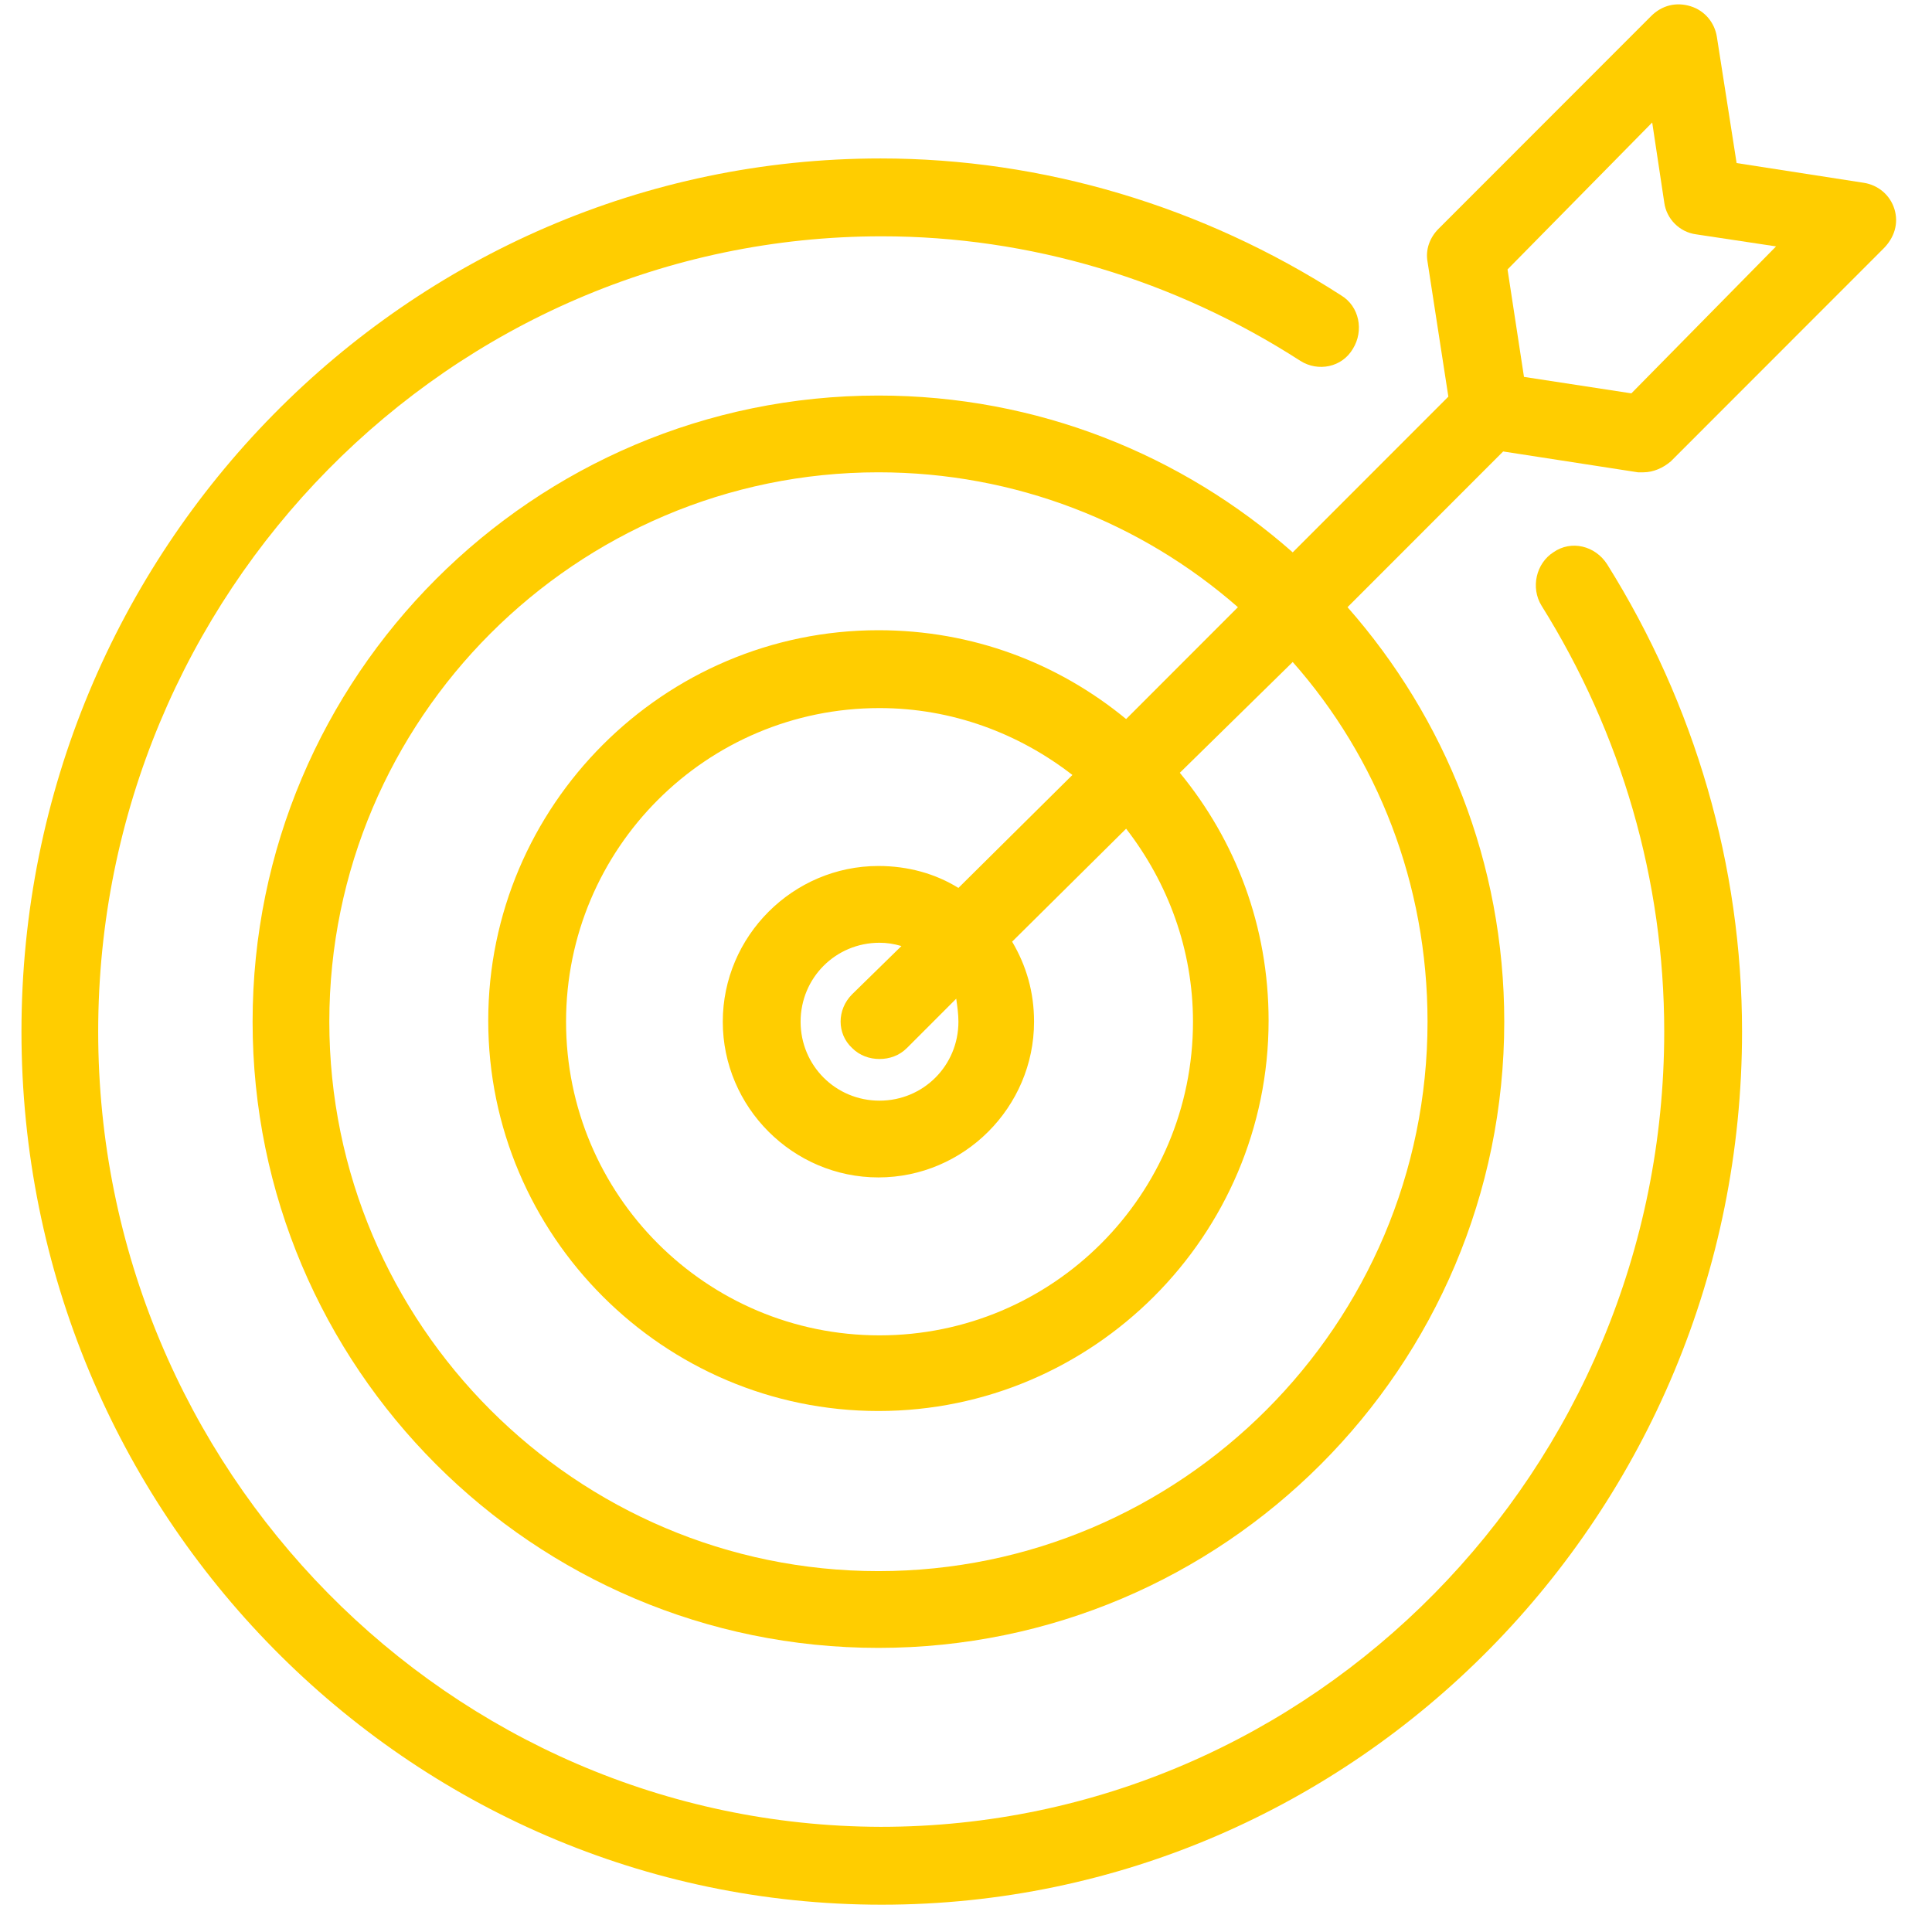
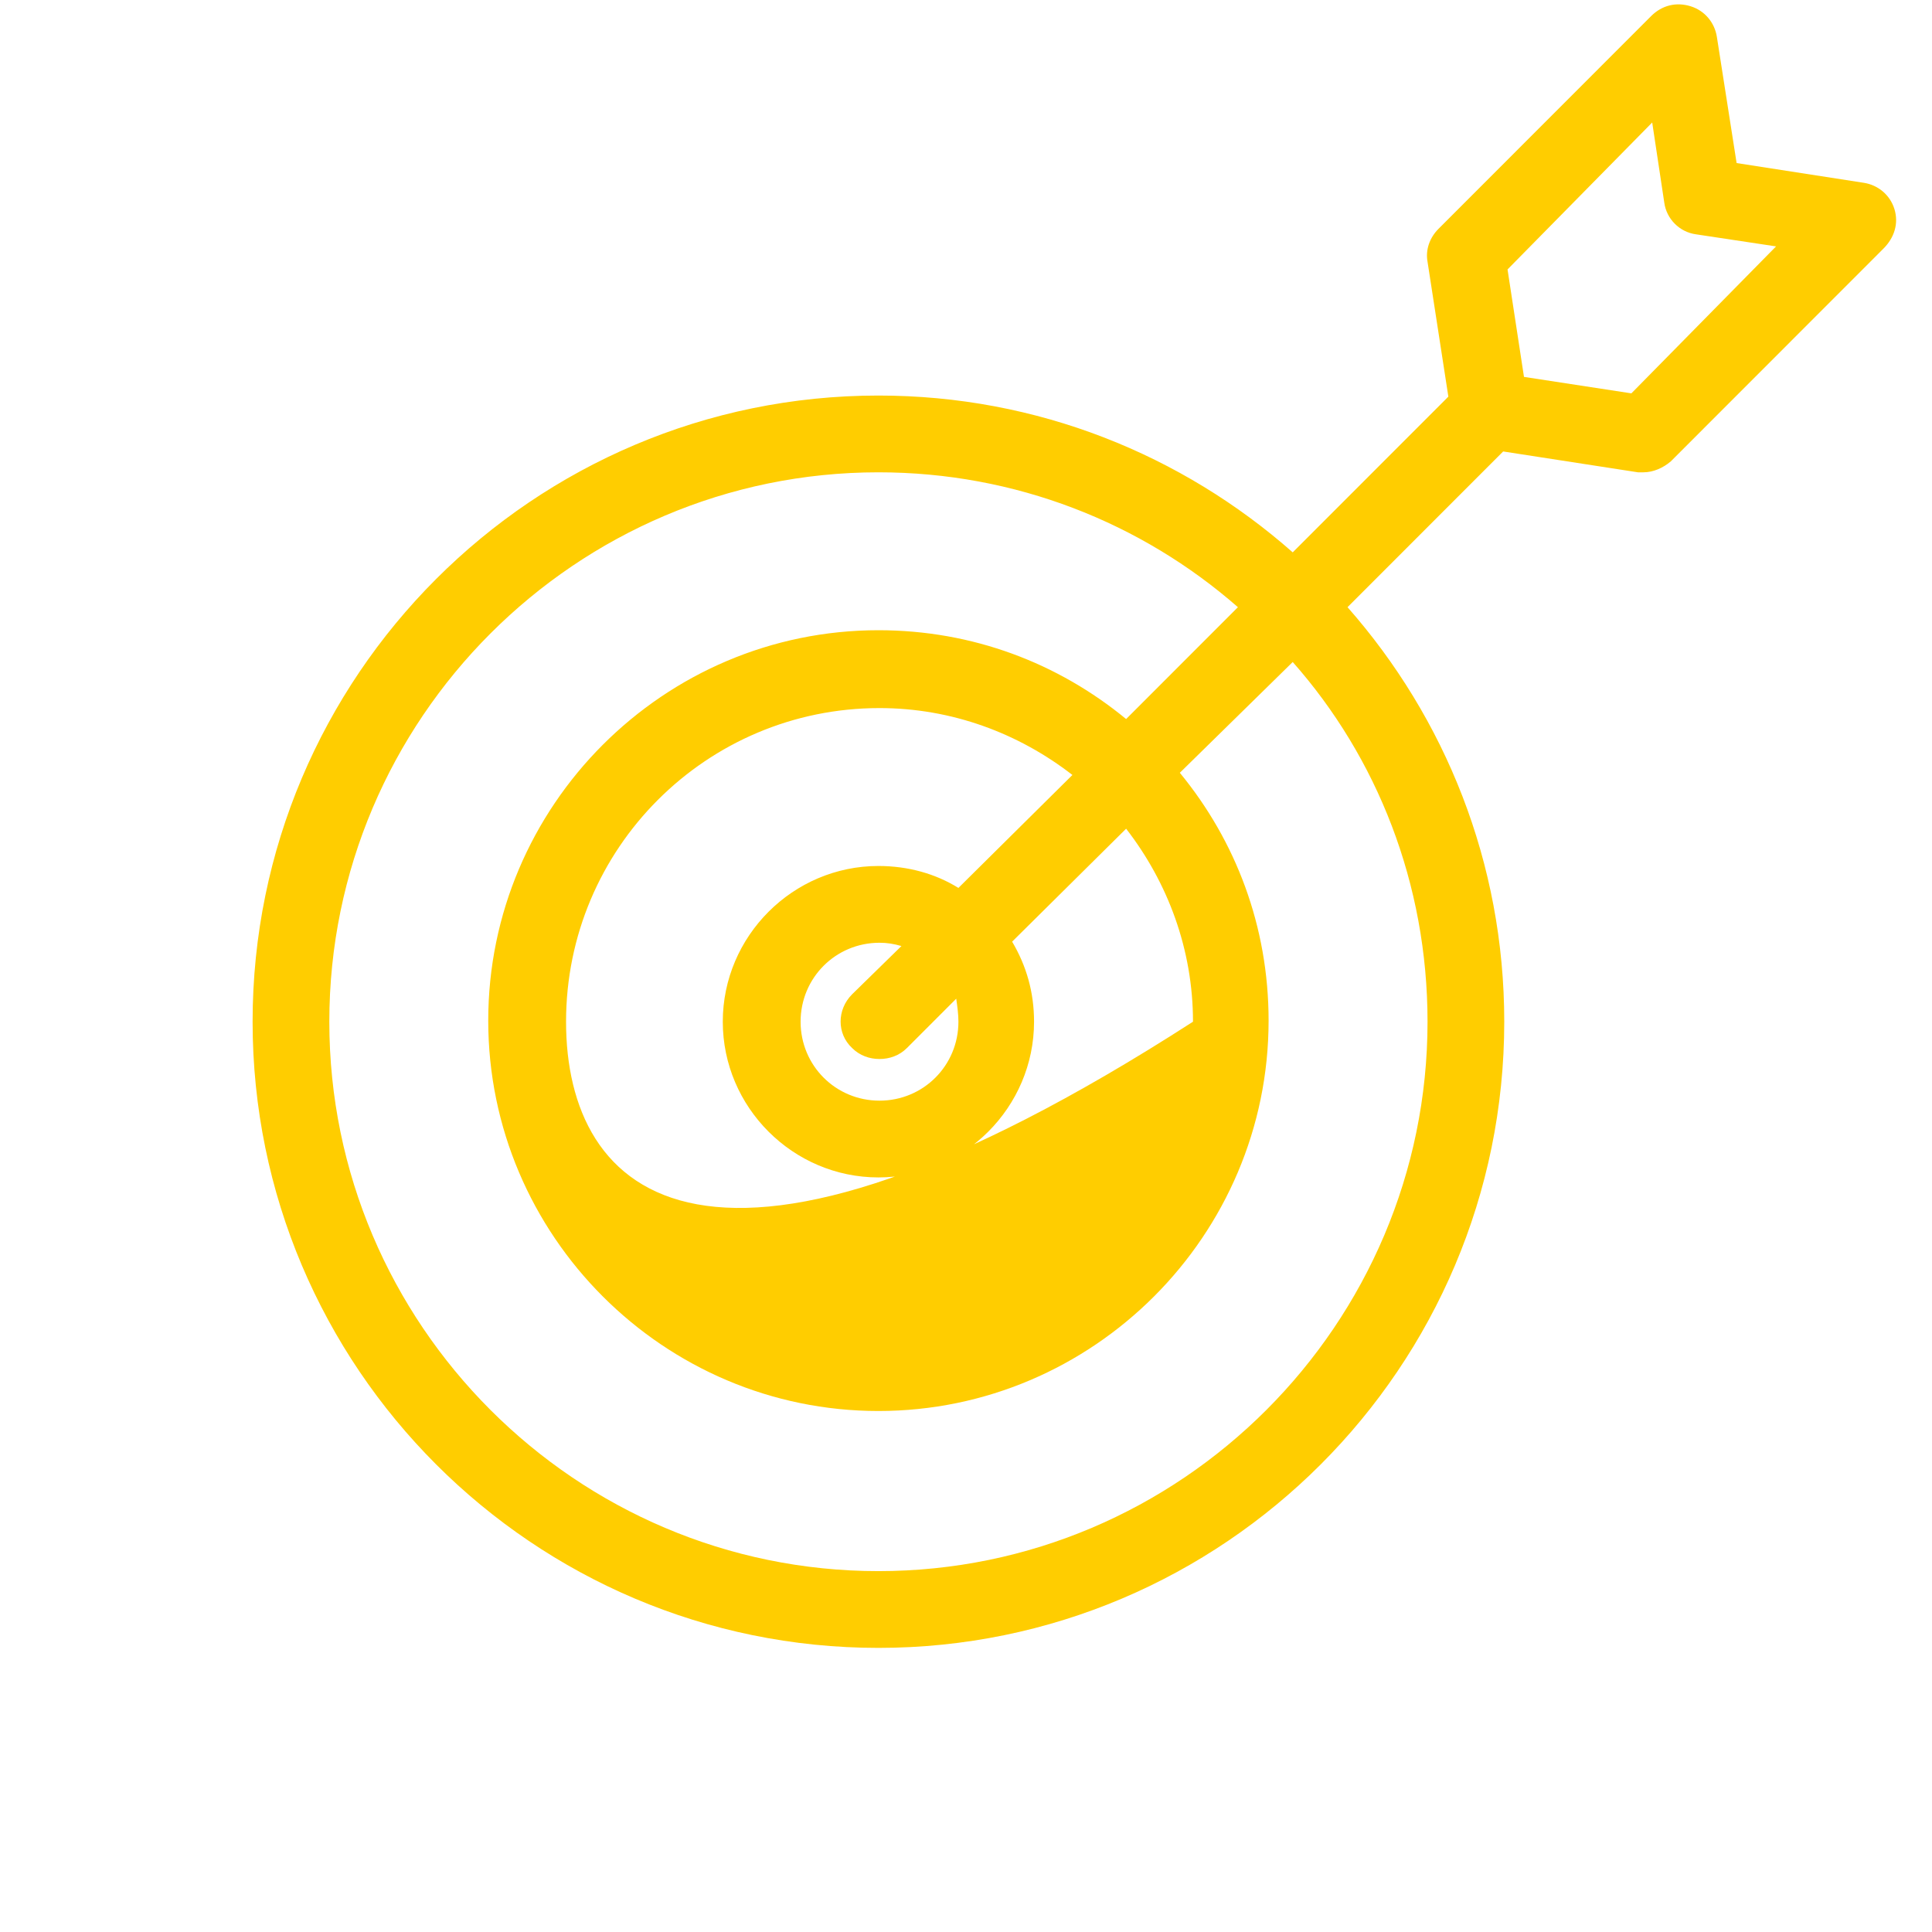
<svg xmlns="http://www.w3.org/2000/svg" width="90px" height="90px" viewBox="0 0 90 90" version="1.1">
  <title>functiegericht-icon</title>
  <desc>Created with Sketch.</desc>
  <g id="functiegericht-icon" stroke="none" stroke-width="1" fill="none" fill-rule="evenodd">
    <g id="functiegericht" transform="translate(1, 0)" fill="#FFCD00" fill-rule="nonzero">
-       <path d="M87.25,9.741 C87.046,9.077 86.484,8.617 85.82,8.515 L79.898,7.596 L78.979,1.721 C78.877,1.057 78.417,0.495 77.753,0.291 C77.09,0.086 76.426,0.24 75.915,0.75 L66.01,10.661 C65.602,11.07 65.398,11.631 65.5,12.193 L66.47,18.477 L59.22,25.731 C54.063,21.184 47.323,18.426 39.92,18.426 C23.837,18.426 10.767,31.504 10.767,47.595 C10.767,63.687 23.837,76.765 39.92,76.765 C56.003,76.765 69.074,63.687 69.074,47.595 C69.074,40.188 66.317,33.445 61.773,28.285 L69.023,21.031 L75.303,22.002 C75.405,22.002 75.507,22.002 75.558,22.002 C76.017,22.002 76.477,21.797 76.834,21.491 L86.739,11.58 C87.25,11.07 87.454,10.405 87.25,9.741 Z M65.5,47.595 C65.5,61.695 54.012,73.189 39.92,73.189 C25.828,73.189 14.341,61.695 14.341,47.595 C14.341,33.496 25.828,22.002 39.92,22.002 C46.302,22.002 52.174,24.352 56.667,28.285 L51.459,33.496 C48.293,30.891 44.311,29.358 39.92,29.358 C29.913,29.358 21.744,37.532 21.744,47.544 C21.744,57.557 29.913,65.73 39.92,65.73 C49.927,65.73 58.096,57.557 58.096,47.544 C58.096,43.151 56.565,39.166 53.961,35.999 L59.22,30.839 C63.151,35.284 65.5,41.159 65.5,47.595 Z M43.647,47.595 C43.647,49.639 42.013,51.273 39.971,51.273 C37.929,51.273 36.295,49.639 36.295,47.595 C36.295,45.552 37.929,43.917 39.971,43.917 C40.329,43.917 40.635,43.968 40.992,44.07 L38.695,46.318 C37.98,47.033 37.98,48.157 38.695,48.821 C39.052,49.179 39.512,49.332 39.971,49.332 C40.431,49.332 40.89,49.179 41.248,48.821 L43.545,46.523 C43.596,46.88 43.647,47.238 43.647,47.595 Z M43.647,41.363 C42.575,40.699 41.299,40.341 39.92,40.341 C35.938,40.341 32.67,43.611 32.67,47.595 C32.67,51.58 35.938,54.849 39.92,54.849 C43.903,54.849 47.17,51.58 47.17,47.595 C47.17,46.216 46.813,44.99 46.149,43.866 L51.459,38.604 C53.399,41.108 54.574,44.224 54.574,47.595 C54.574,55.667 48.038,62.206 39.971,62.206 C31.904,62.206 25.369,55.667 25.369,47.595 C25.369,39.524 31.904,32.985 39.971,32.985 C43.341,32.985 46.455,34.16 48.957,36.101 L43.647,41.363 Z M74.996,18.324 L69.993,17.557 L69.227,12.551 L75.966,5.706 L76.528,9.435 C76.63,10.201 77.243,10.814 78.009,10.916 L81.736,11.478 L74.996,18.324 Z" id="Shape" />
-       <path d="M71.37,25.723 C70.553,26.241 70.298,27.381 70.808,28.21 C74.535,34.168 76.526,41.008 76.526,48.054 C76.526,68.469 60.139,85.101 40.024,85.101 C19.961,85.049 3.574,68.469 3.574,48.054 C3.574,27.64 19.961,11.008 40.075,11.008 C46.967,11.008 53.706,13.028 59.577,16.811 C60.394,17.329 61.517,17.122 62.027,16.241 C62.538,15.412 62.334,14.272 61.466,13.754 C55.033,9.609 47.58,7.381 40.024,7.381 C17.97,7.381 0,25.619 0,48.054 C0,70.489 17.97,88.728 40.075,88.728 C62.181,88.728 80.151,70.489 80.151,48.054 C80.151,40.334 77.955,32.821 73.871,26.293 C73.31,25.412 72.187,25.153 71.37,25.723 Z" id="Path" />
+       <path d="M87.25,9.741 C87.046,9.077 86.484,8.617 85.82,8.515 L79.898,7.596 L78.979,1.721 C78.877,1.057 78.417,0.495 77.753,0.291 C77.09,0.086 76.426,0.24 75.915,0.75 L66.01,10.661 C65.602,11.07 65.398,11.631 65.5,12.193 L66.47,18.477 L59.22,25.731 C54.063,21.184 47.323,18.426 39.92,18.426 C23.837,18.426 10.767,31.504 10.767,47.595 C10.767,63.687 23.837,76.765 39.92,76.765 C56.003,76.765 69.074,63.687 69.074,47.595 C69.074,40.188 66.317,33.445 61.773,28.285 L69.023,21.031 L75.303,22.002 C75.405,22.002 75.507,22.002 75.558,22.002 C76.017,22.002 76.477,21.797 76.834,21.491 L86.739,11.58 C87.25,11.07 87.454,10.405 87.25,9.741 Z M65.5,47.595 C65.5,61.695 54.012,73.189 39.92,73.189 C25.828,73.189 14.341,61.695 14.341,47.595 C14.341,33.496 25.828,22.002 39.92,22.002 C46.302,22.002 52.174,24.352 56.667,28.285 L51.459,33.496 C48.293,30.891 44.311,29.358 39.92,29.358 C29.913,29.358 21.744,37.532 21.744,47.544 C21.744,57.557 29.913,65.73 39.92,65.73 C49.927,65.73 58.096,57.557 58.096,47.544 C58.096,43.151 56.565,39.166 53.961,35.999 L59.22,30.839 C63.151,35.284 65.5,41.159 65.5,47.595 Z M43.647,47.595 C43.647,49.639 42.013,51.273 39.971,51.273 C37.929,51.273 36.295,49.639 36.295,47.595 C36.295,45.552 37.929,43.917 39.971,43.917 C40.329,43.917 40.635,43.968 40.992,44.07 L38.695,46.318 C37.98,47.033 37.98,48.157 38.695,48.821 C39.052,49.179 39.512,49.332 39.971,49.332 C40.431,49.332 40.89,49.179 41.248,48.821 L43.545,46.523 C43.596,46.88 43.647,47.238 43.647,47.595 Z M43.647,41.363 C42.575,40.699 41.299,40.341 39.92,40.341 C35.938,40.341 32.67,43.611 32.67,47.595 C32.67,51.58 35.938,54.849 39.92,54.849 C43.903,54.849 47.17,51.58 47.17,47.595 C47.17,46.216 46.813,44.99 46.149,43.866 L51.459,38.604 C53.399,41.108 54.574,44.224 54.574,47.595 C31.904,62.206 25.369,55.667 25.369,47.595 C25.369,39.524 31.904,32.985 39.971,32.985 C43.341,32.985 46.455,34.16 48.957,36.101 L43.647,41.363 Z M74.996,18.324 L69.993,17.557 L69.227,12.551 L75.966,5.706 L76.528,9.435 C76.63,10.201 77.243,10.814 78.009,10.916 L81.736,11.478 L74.996,18.324 Z" id="Shape" />
    </g>
  </g>
</svg>